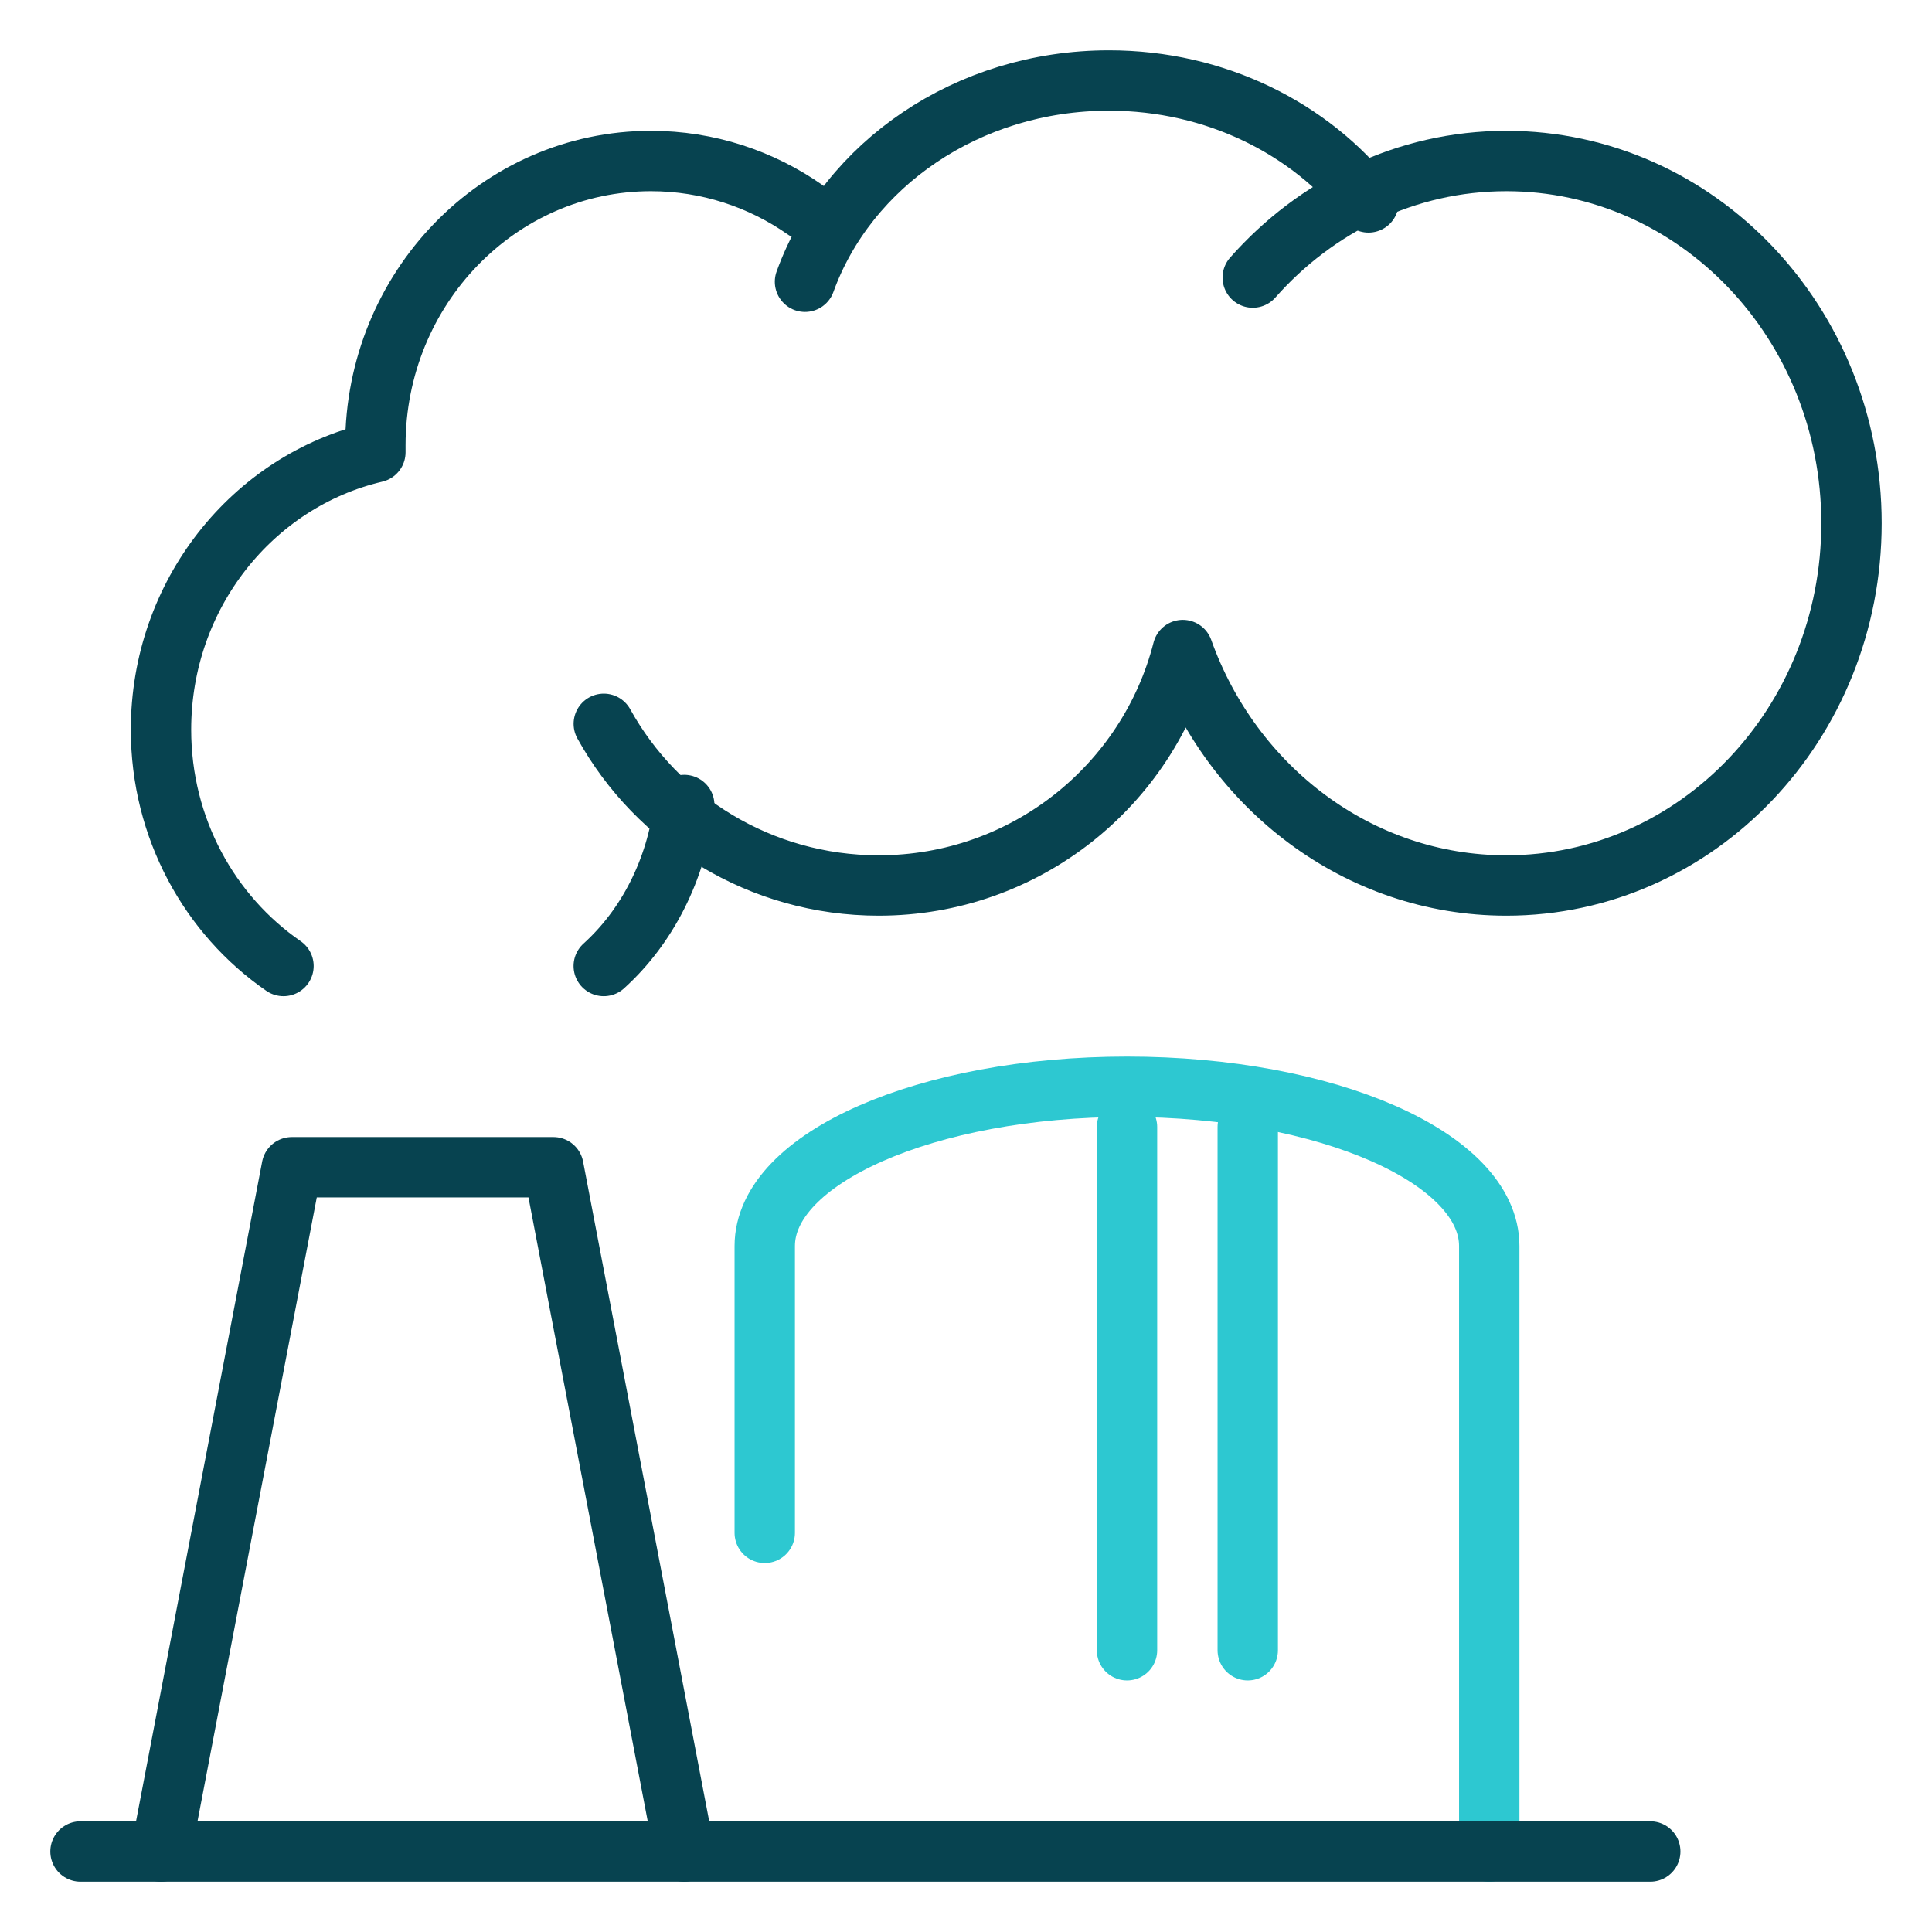
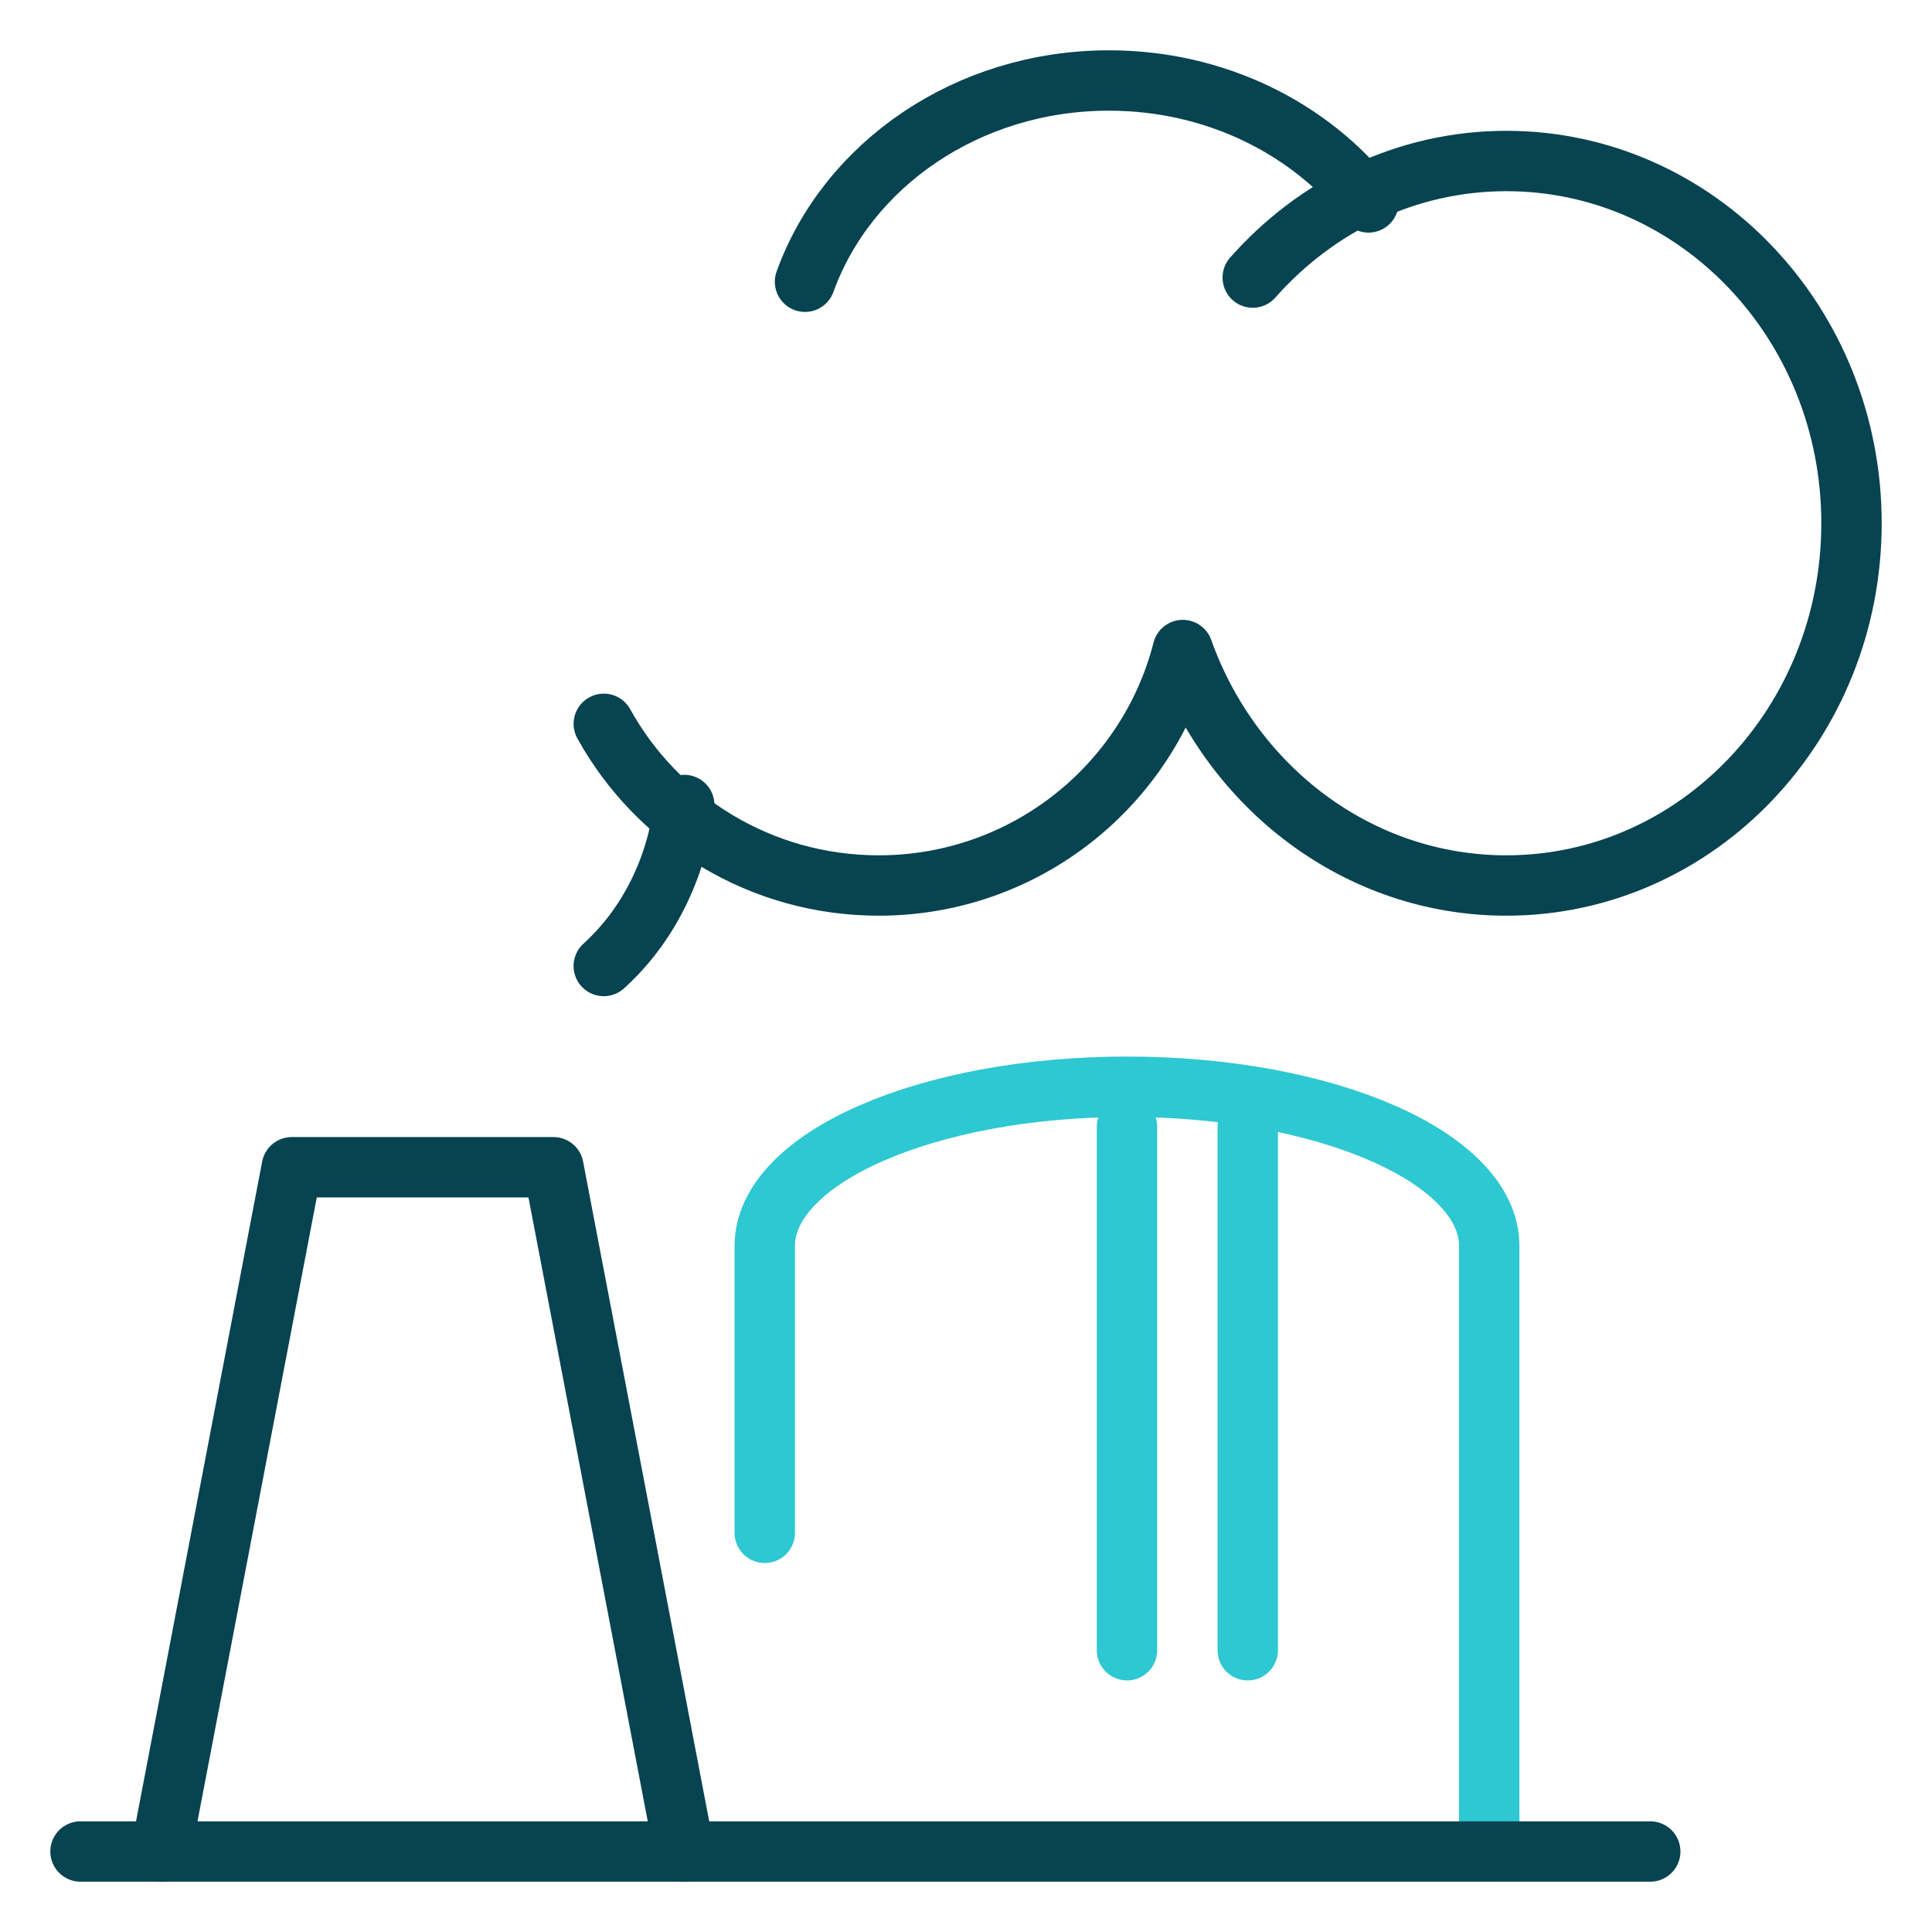
<svg xmlns="http://www.w3.org/2000/svg" fill="none" height="48" viewBox="0 0 48 48" width="48">
  <g stroke-linecap="round" stroke-linejoin="round" stroke-width="1.5">
    <g stroke="#074350">
      <path d="m17 46-3.25-17h-6.5l-3.25 17" />
-       <path d="m7.043 24c-1.834-1.264-3.043-3.422-3.043-5.871 0-3.36 2.275-6.177 5.326-6.892v-.173c0-3.901 3.066-7.064 6.847-7.064 1.415 0 2.739.447 3.827 1.209" />
      <path d="m20 7c1.049-2.905 4.031-5 7.553-5 2.655 0 5.001 1.197 6.447 3.029" />
      <path d="m31.124 6.896c1.567-1.775 3.813-2.896 6.3-2.896 4.74 0 8.576 4.025 8.576 9 0 4.974-3.836 9-8.576 9-3.68 0-6.822-2.438-8.038-5.85-.858 3.363-3.914 5.85-7.555 5.85-2.939 0-5.505-1.62-6.83-4.017" />
      <path d="m17 20c-.191 1.612-.928 3.031-2 4" />
    </g>
    <path d="m37 46v-15.042c0-2.185-4.027-3.958-9-3.958s-9 1.773-9 3.958v7.125" stroke="#2dc8d1" />
    <path d="m31 28v13" stroke="#2dc8d1" />
    <path d="m28 28v13" stroke="#2dc8d1" />
    <path d="m2 46h39" stroke="#074350" />
  </g>
</svg>